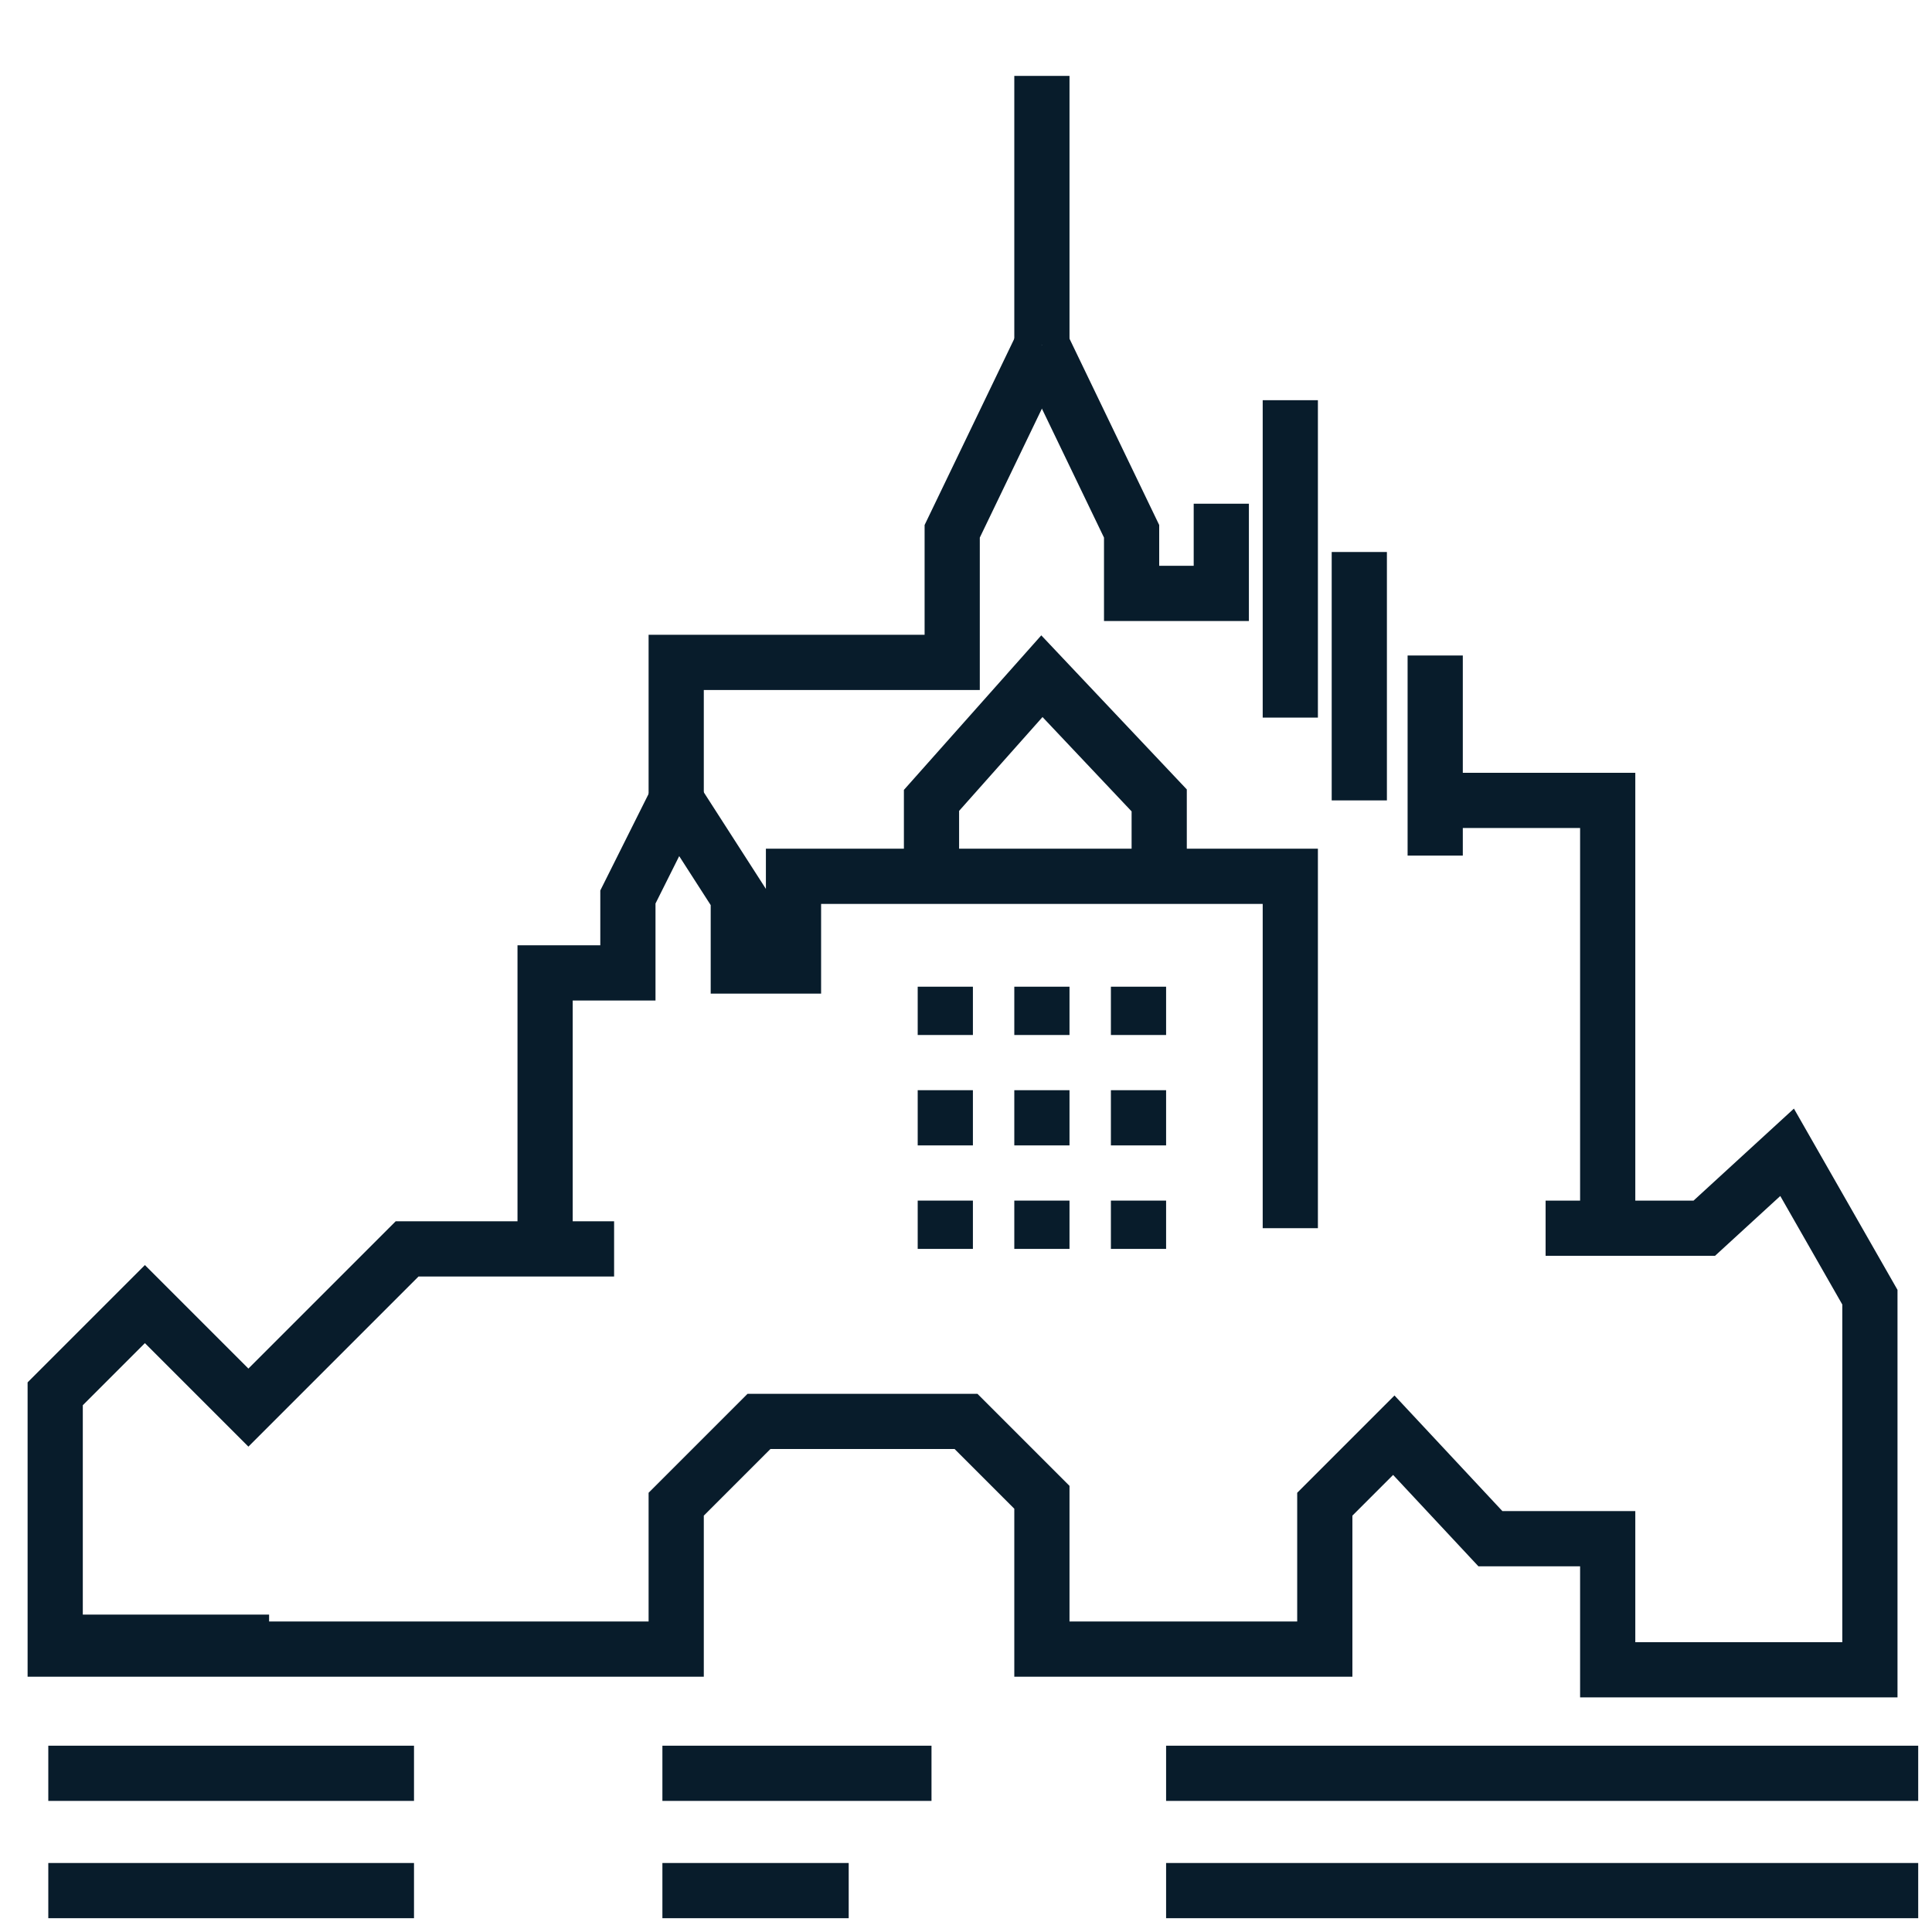
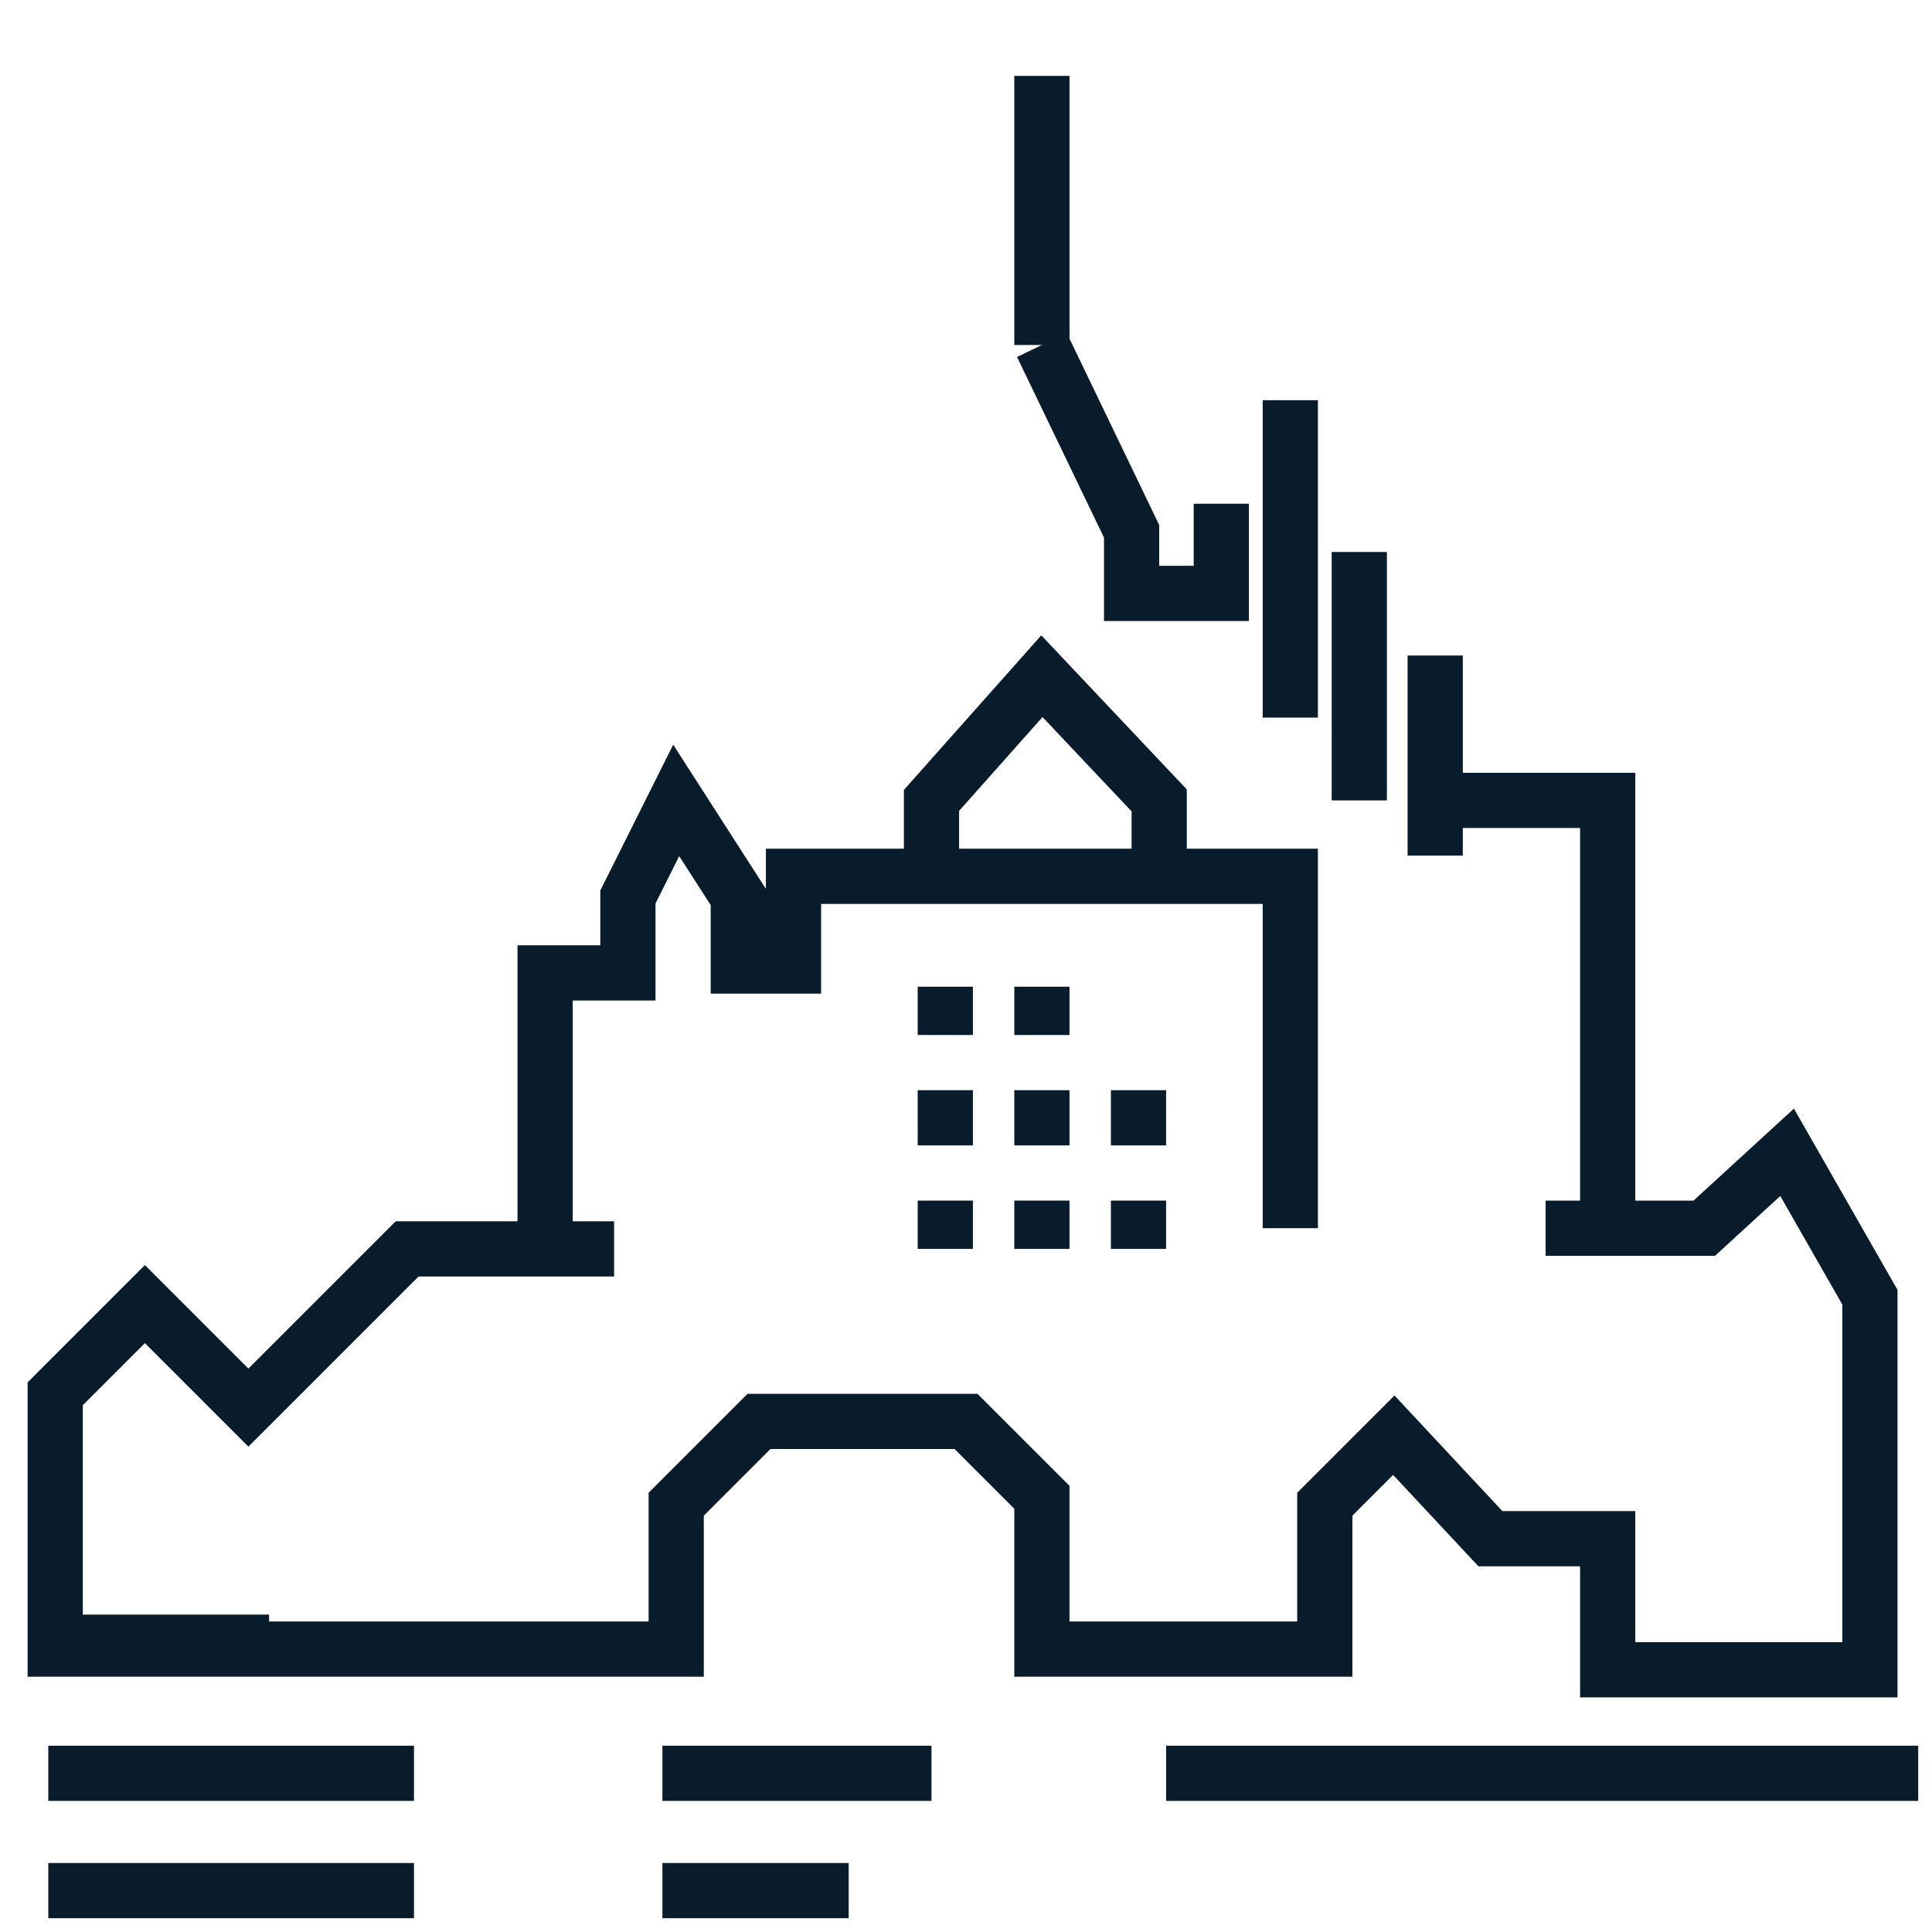
<svg xmlns="http://www.w3.org/2000/svg" version="1.1" id="Calque_1" x="0px" y="0px" width="28px" height="28px" viewBox="0 0 28 28" style="enable-background:new 0 0 28 28;" xml:space="preserve">
  <style type="text/css">
	.st0{fill:none;stroke:#081C2B;stroke-width:0.8;stroke-miterlimit:10;}
</style>
  <g>
    <line class="st0" x1="0.7" y1="25.7" x2="6" y2="25.7" />
    <line class="st0" x1="9.6" y1="25.7" x2="13.5" y2="25.7" />
    <line class="st0" x1="16.9" y1="25.7" x2="27.8" y2="25.7" />
    <line class="st0" x1="0.7" y1="23.8" x2="3.9" y2="23.8" />
    <line class="st0" x1="0.7" y1="27.4" x2="6" y2="27.4" />
    <line class="st0" x1="9.6" y1="27.4" x2="12.3" y2="27.4" />
-     <line class="st0" x1="16.9" y1="27.4" x2="27.8" y2="27.4" />
    <g>
      <g>
-         <polyline class="st0" points="15.1,5 13.8,7.7 13.8,9.6 9.8,9.6 9.8,11.6    " />
        <polyline class="st0" points="15.1,5 16.4,7.7 16.4,8.6 17.7,8.6 17.7,7.3    " />
        <line class="st0" x1="15.1" y1="5" x2="15.1" y2="1.1" />
        <polyline class="st0" points="16.8,12.6 16.8,11.6 15.1,9.8 13.5,11.6 13.5,12.6    " />
        <polyline class="st0" points="18.7,17.8 18.7,12.7 15.1,12.7 11.5,12.7 11.5,14 10.7,14 10.7,13 9.8,11.6 9.1,13 9.1,14.1      7.9,14.1 7.9,17.8    " />
        <line class="st0" x1="18.7" y1="10.4" x2="18.7" y2="5.8" />
        <line class="st0" x1="19.7" y1="11.6" x2="19.7" y2="8" />
        <line class="st0" x1="20.8" y1="12.4" x2="20.8" y2="9.5" />
        <polyline class="st0" points="20.8,11.6 23.3,11.6 23.3,17.8    " />
        <g>
-           <line class="st0" x1="16.5" y1="14.3" x2="16.5" y2="15" />
          <line class="st0" x1="15.1" y1="14.3" x2="15.1" y2="15" />
          <line class="st0" x1="13.7" y1="14.3" x2="13.7" y2="15" />
        </g>
        <g>
          <line class="st0" x1="16.5" y1="15.8" x2="16.5" y2="16.6" />
          <line class="st0" x1="15.1" y1="15.8" x2="15.1" y2="16.6" />
          <line class="st0" x1="13.7" y1="15.8" x2="13.7" y2="16.6" />
        </g>
        <g>
          <line class="st0" x1="16.5" y1="17.4" x2="16.5" y2="18.1" />
          <line class="st0" x1="15.1" y1="17.4" x2="15.1" y2="18.1" />
          <line class="st0" x1="13.7" y1="17.4" x2="13.7" y2="18.1" />
        </g>
        <polyline class="st0" points="22.4,17.8 24.7,17.8 25.9,16.7 27.1,18.8 27.1,24.2 23.3,24.2 23.3,22.3 21.6,22.3 20.2,20.8      19.2,21.8 19.2,23.9 15.1,23.9 15.1,21.7 14,20.6 11,20.6 9.8,21.8 9.8,23.9 0.8,23.9 0.8,20.2 2.1,18.9 3.6,20.4 5.9,18.1      8.9,18.1    " />
      </g>
    </g>
  </g>
</svg>